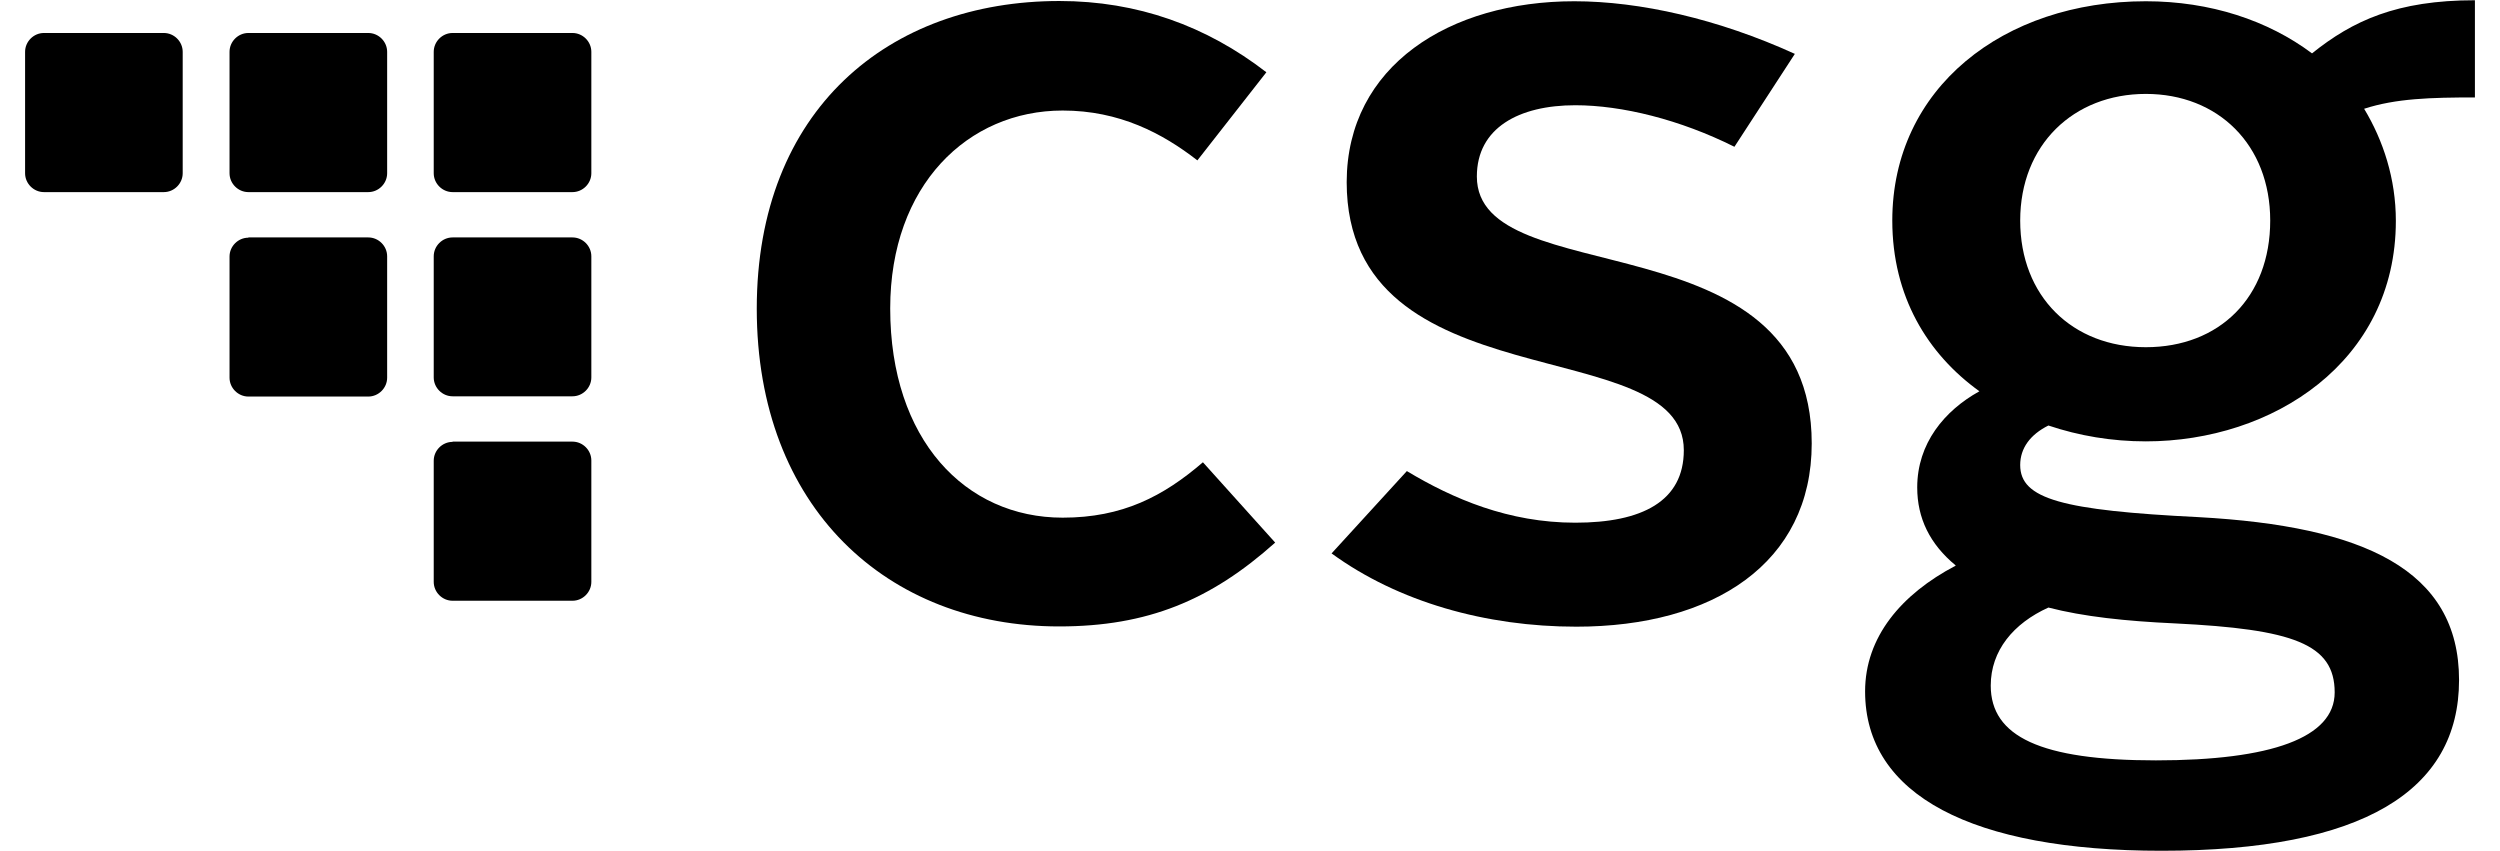
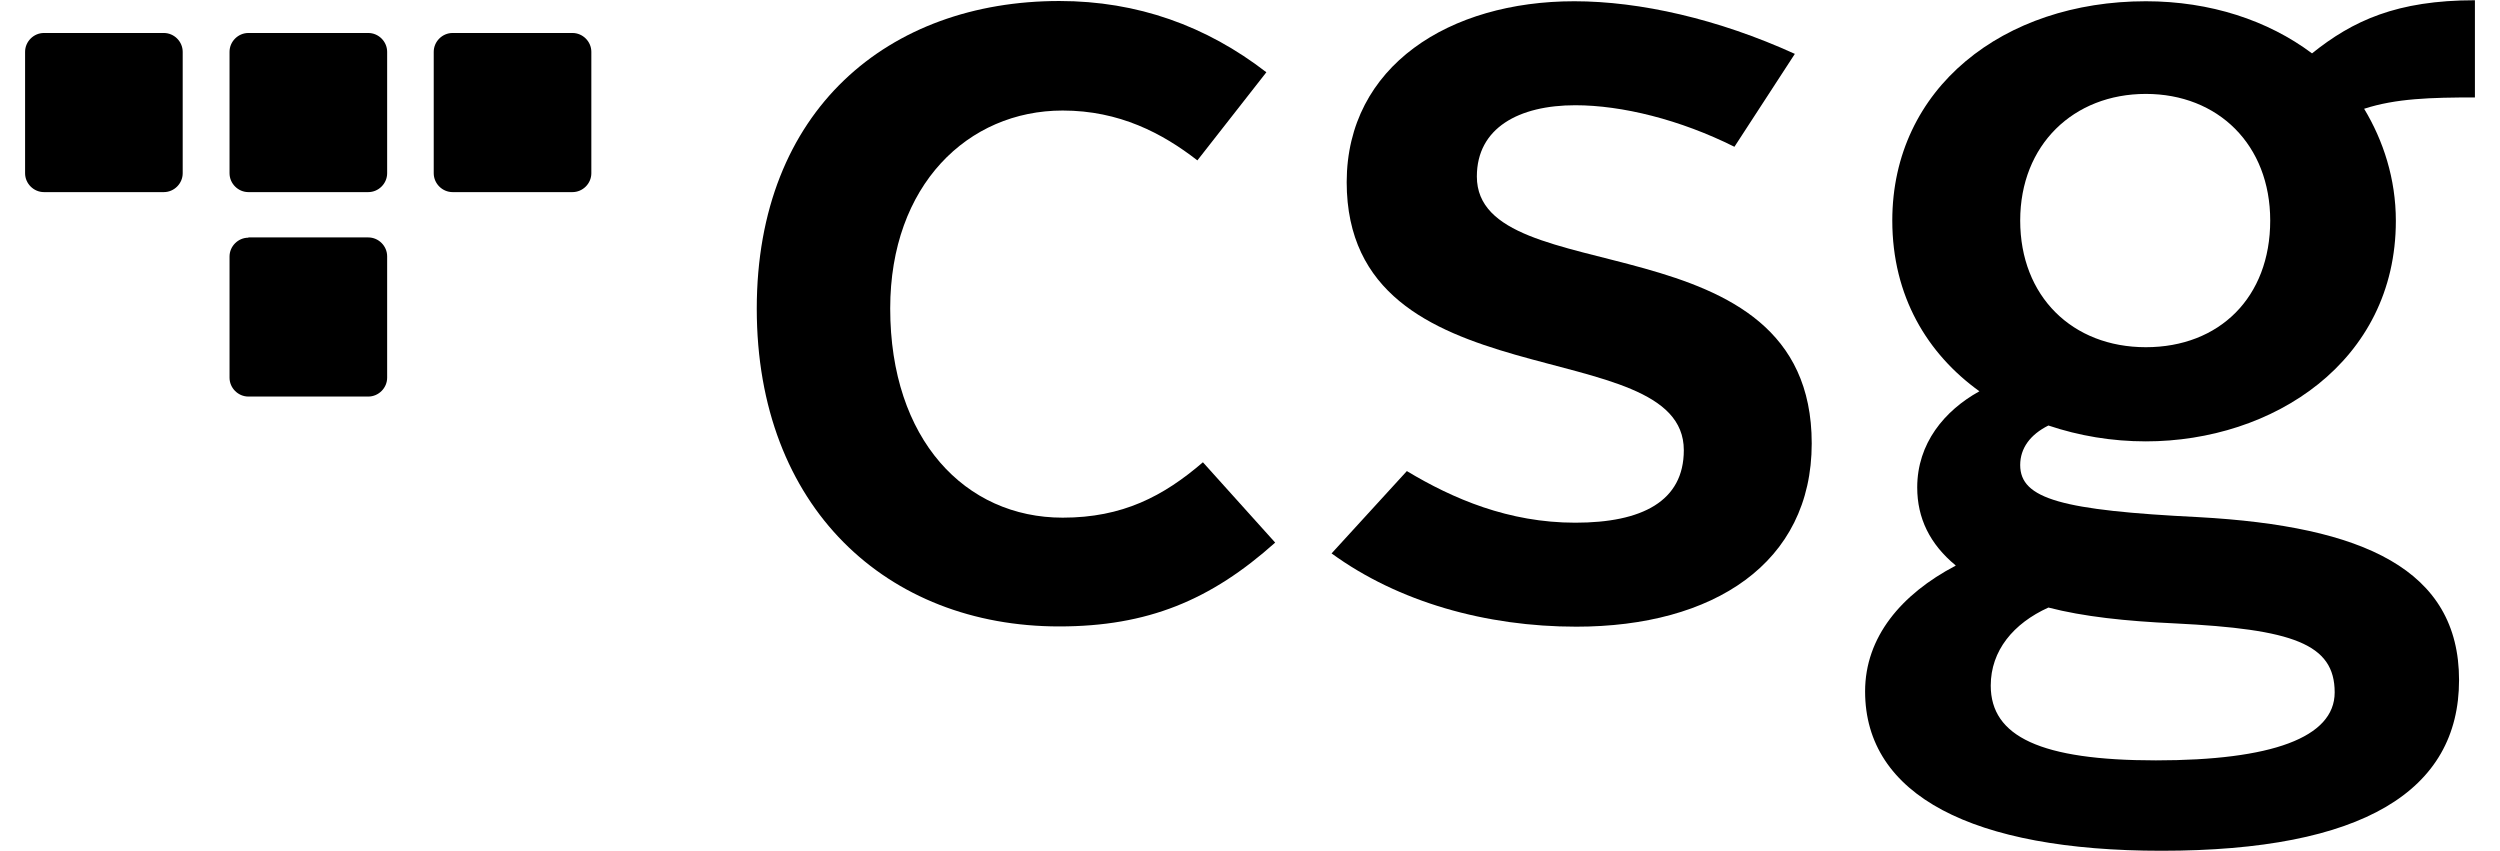
<svg xmlns="http://www.w3.org/2000/svg" id="Font_Outlined689a60681e457" data-name="Font Outlined" viewBox="0 0 97.3 33.78" aria-hidden="true" width="97px" height="33px">
  <defs>
    <linearGradient class="cerosgradient" data-cerosgradient="true" id="CerosGradient_id2b60c027c" gradientUnits="userSpaceOnUse" x1="50%" y1="100%" x2="50%" y2="0%">
      <stop offset="0%" stop-color="#d1d1d1" />
      <stop offset="100%" stop-color="#d1d1d1" />
    </linearGradient>
    <linearGradient />
  </defs>
  <path d="M41.08.04c3.1,0,5.84.99,8.22,2.83l-2.74,3.5c-1.39-1.08-3.1-1.98-5.35-1.98-3.77,0-6.85,2.97-6.85,7.86,0,5.21,2.98,8.31,6.85,8.31,2.38,0,4-.85,5.57-2.2l2.87,3.19c-2.56,2.29-5.07,3.33-8.58,3.33-6.83,0-12.01-4.72-12.01-12.62S34.3.04,41.08.04" />
  <path d="M54.88,18.71c1.83,1.1,4.04,2.05,6.69,2.05s4.31-.85,4.31-2.88c0-4.76-13.39-1.8-13.39-10.65C52.5,2.61,56.58.05,61.53.05c2.6,0,5.71.7,8.76,2.09l-2.4,3.69c-2.16-1.08-4.47-1.65-6.32-1.65-2.24,0-3.91.9-3.91,2.83,0,4.67,13.3,1.53,13.3,10.6,0,4.76-3.91,7.28-9.35,7.28-3.59,0-7.07-.98-9.72-2.91l2.99-3.27Z" />
  <path d="M89.17,8.76c0-3.01-2.07-5.03-4.94-5.03s-4.99,2.02-4.99,5.03,2.07,5.03,4.99,5.03,4.94-1.98,4.94-5.03M80.36,24.13c-1.39.63-2.29,1.71-2.29,3.1,0,2.02,1.98,2.97,6.56,2.97s7.1-.9,7.1-2.7c0-1.93-1.66-2.51-6.34-2.74-1.97-.09-3.64-.27-5.03-.63M76.68,22.46c-1.03-.85-1.53-1.88-1.53-3.1,0-1.75,1.08-3.05,2.47-3.82-2.06-1.48-3.46-3.77-3.46-6.78C74.16,3.5,78.57.05,84.23.05c2.56,0,4.85.76,6.6,2.07,1.62-1.3,3.37-2.11,6.47-2.11v3.86c-1.75,0-3.14.04-4.4.45.76,1.26,1.26,2.78,1.26,4.45,0,5.61-4.9,8.76-9.93,8.76-1.35,0-2.65-.22-3.87-.63-.72.36-1.12.9-1.12,1.57,0,1.35,1.66,1.8,7.1,2.07,6.52.36,10.33,2.07,10.33,6.47s-3.82,6.78-11.82,6.78c-7.5,0-11.77-2.2-11.77-6.33,0-2.16,1.44-3.86,3.59-4.99" />
-   <path d="M16.98,17.54h4.76c.41,0,.75.34.75.75v4.82c0,.41-.34.75-.75.75h-4.76c-.41,0-.75-.34-.75-.75v-4.81c0-.41.34-.75.75-.75Z" />
  <path d="M8.87,9.43h4.76c.41,0,.75.34.75.75v4.82c0,.41-.34.75-.75.75h-4.76c-.41,0-.75-.34-.75-.75v-4.81c0-.41.34-.75.75-.75Z" />
-   <path d="M16.98,9.43h4.76c.41,0,.75.34.75.75v4.81c0,.41-.34.75-.75.75h-4.76c-.41,0-.75-.34-.75-.75v-4.81c0-.41.34-.75.75-.75Z" />
  <path d="M.75,1.31h4.76c.41,0,.75.34.75.75v4.82c0,.41-.34.75-.75.75H.75c-.41,0-.75-.34-.75-.75V2.06c0-.41.34-.75.75-.75Z" />
  <path d="M8.87,1.31h4.76c.41,0,.75.34.75.75v4.82c0,.41-.34.75-.75.75h-4.76c-.41,0-.75-.34-.75-.75V2.06c0-.41.34-.75.75-.75Z" />
  <path d="M16.98,1.31h4.76c.41,0,.75.34.75.75v4.82c0,.41-.34.75-.75.75h-4.76c-.41,0-.75-.34-.75-.75V2.06c0-.41.34-.75.75-.75Z" />
</svg>